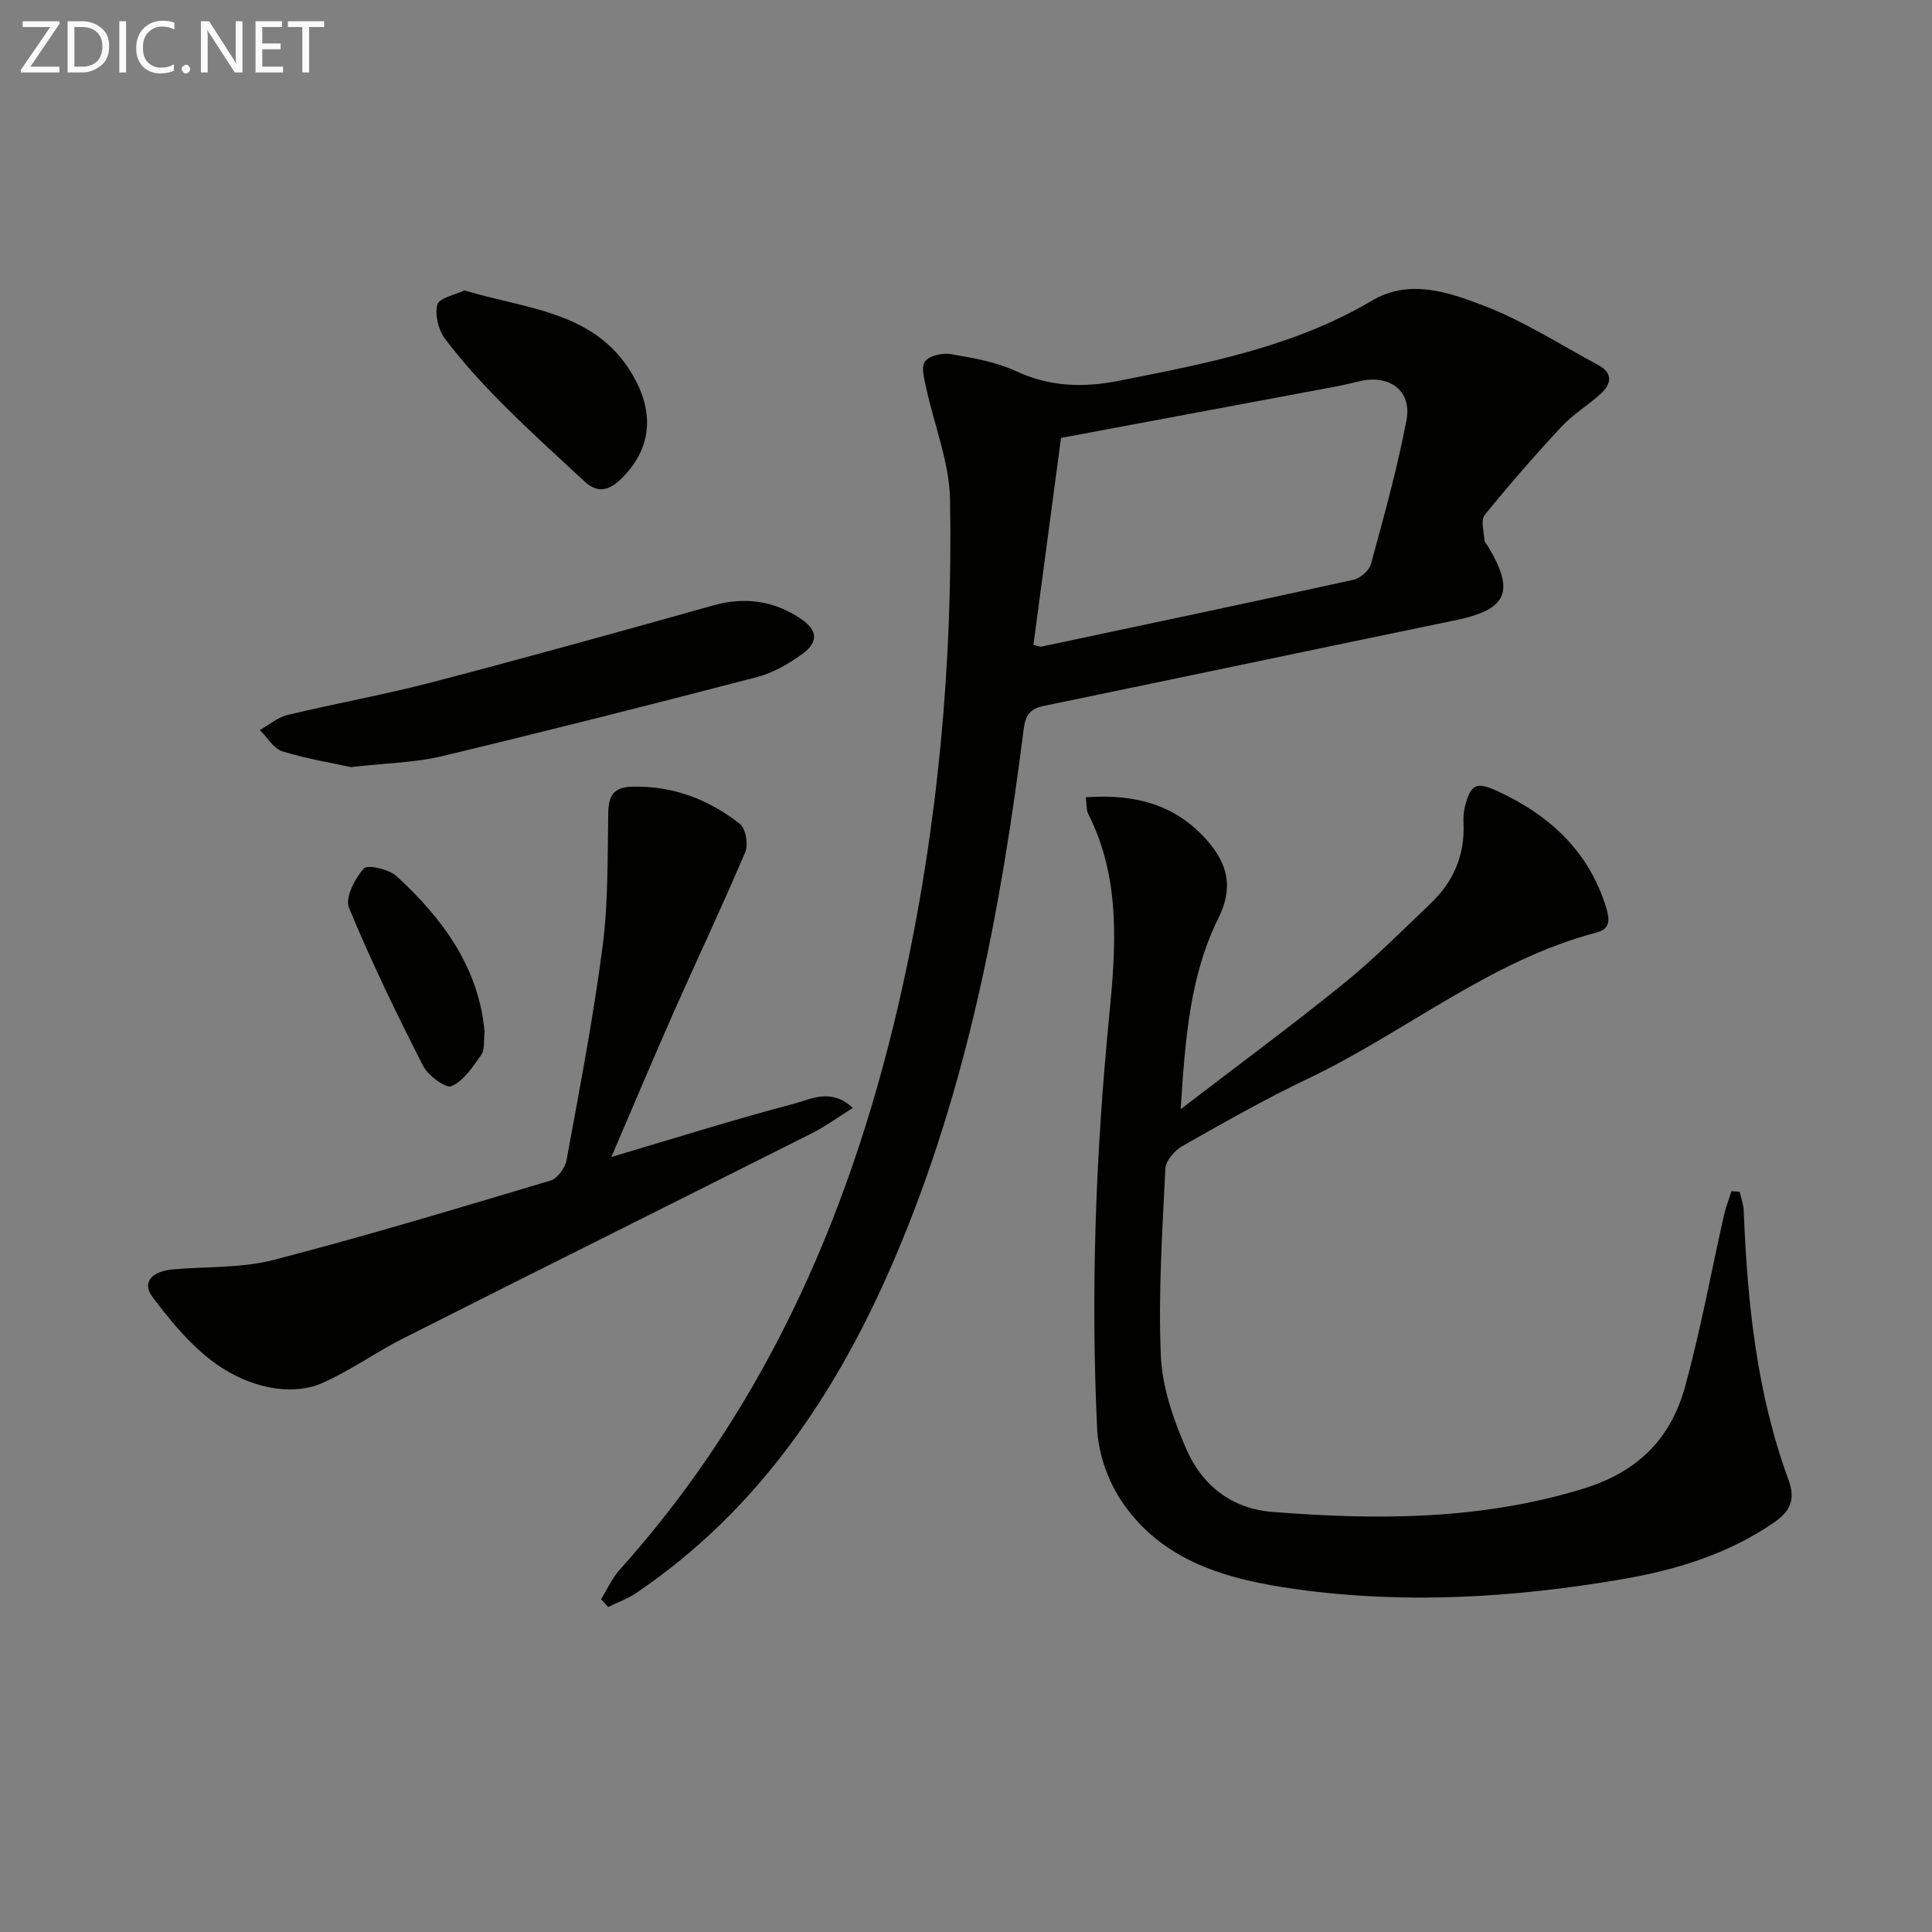
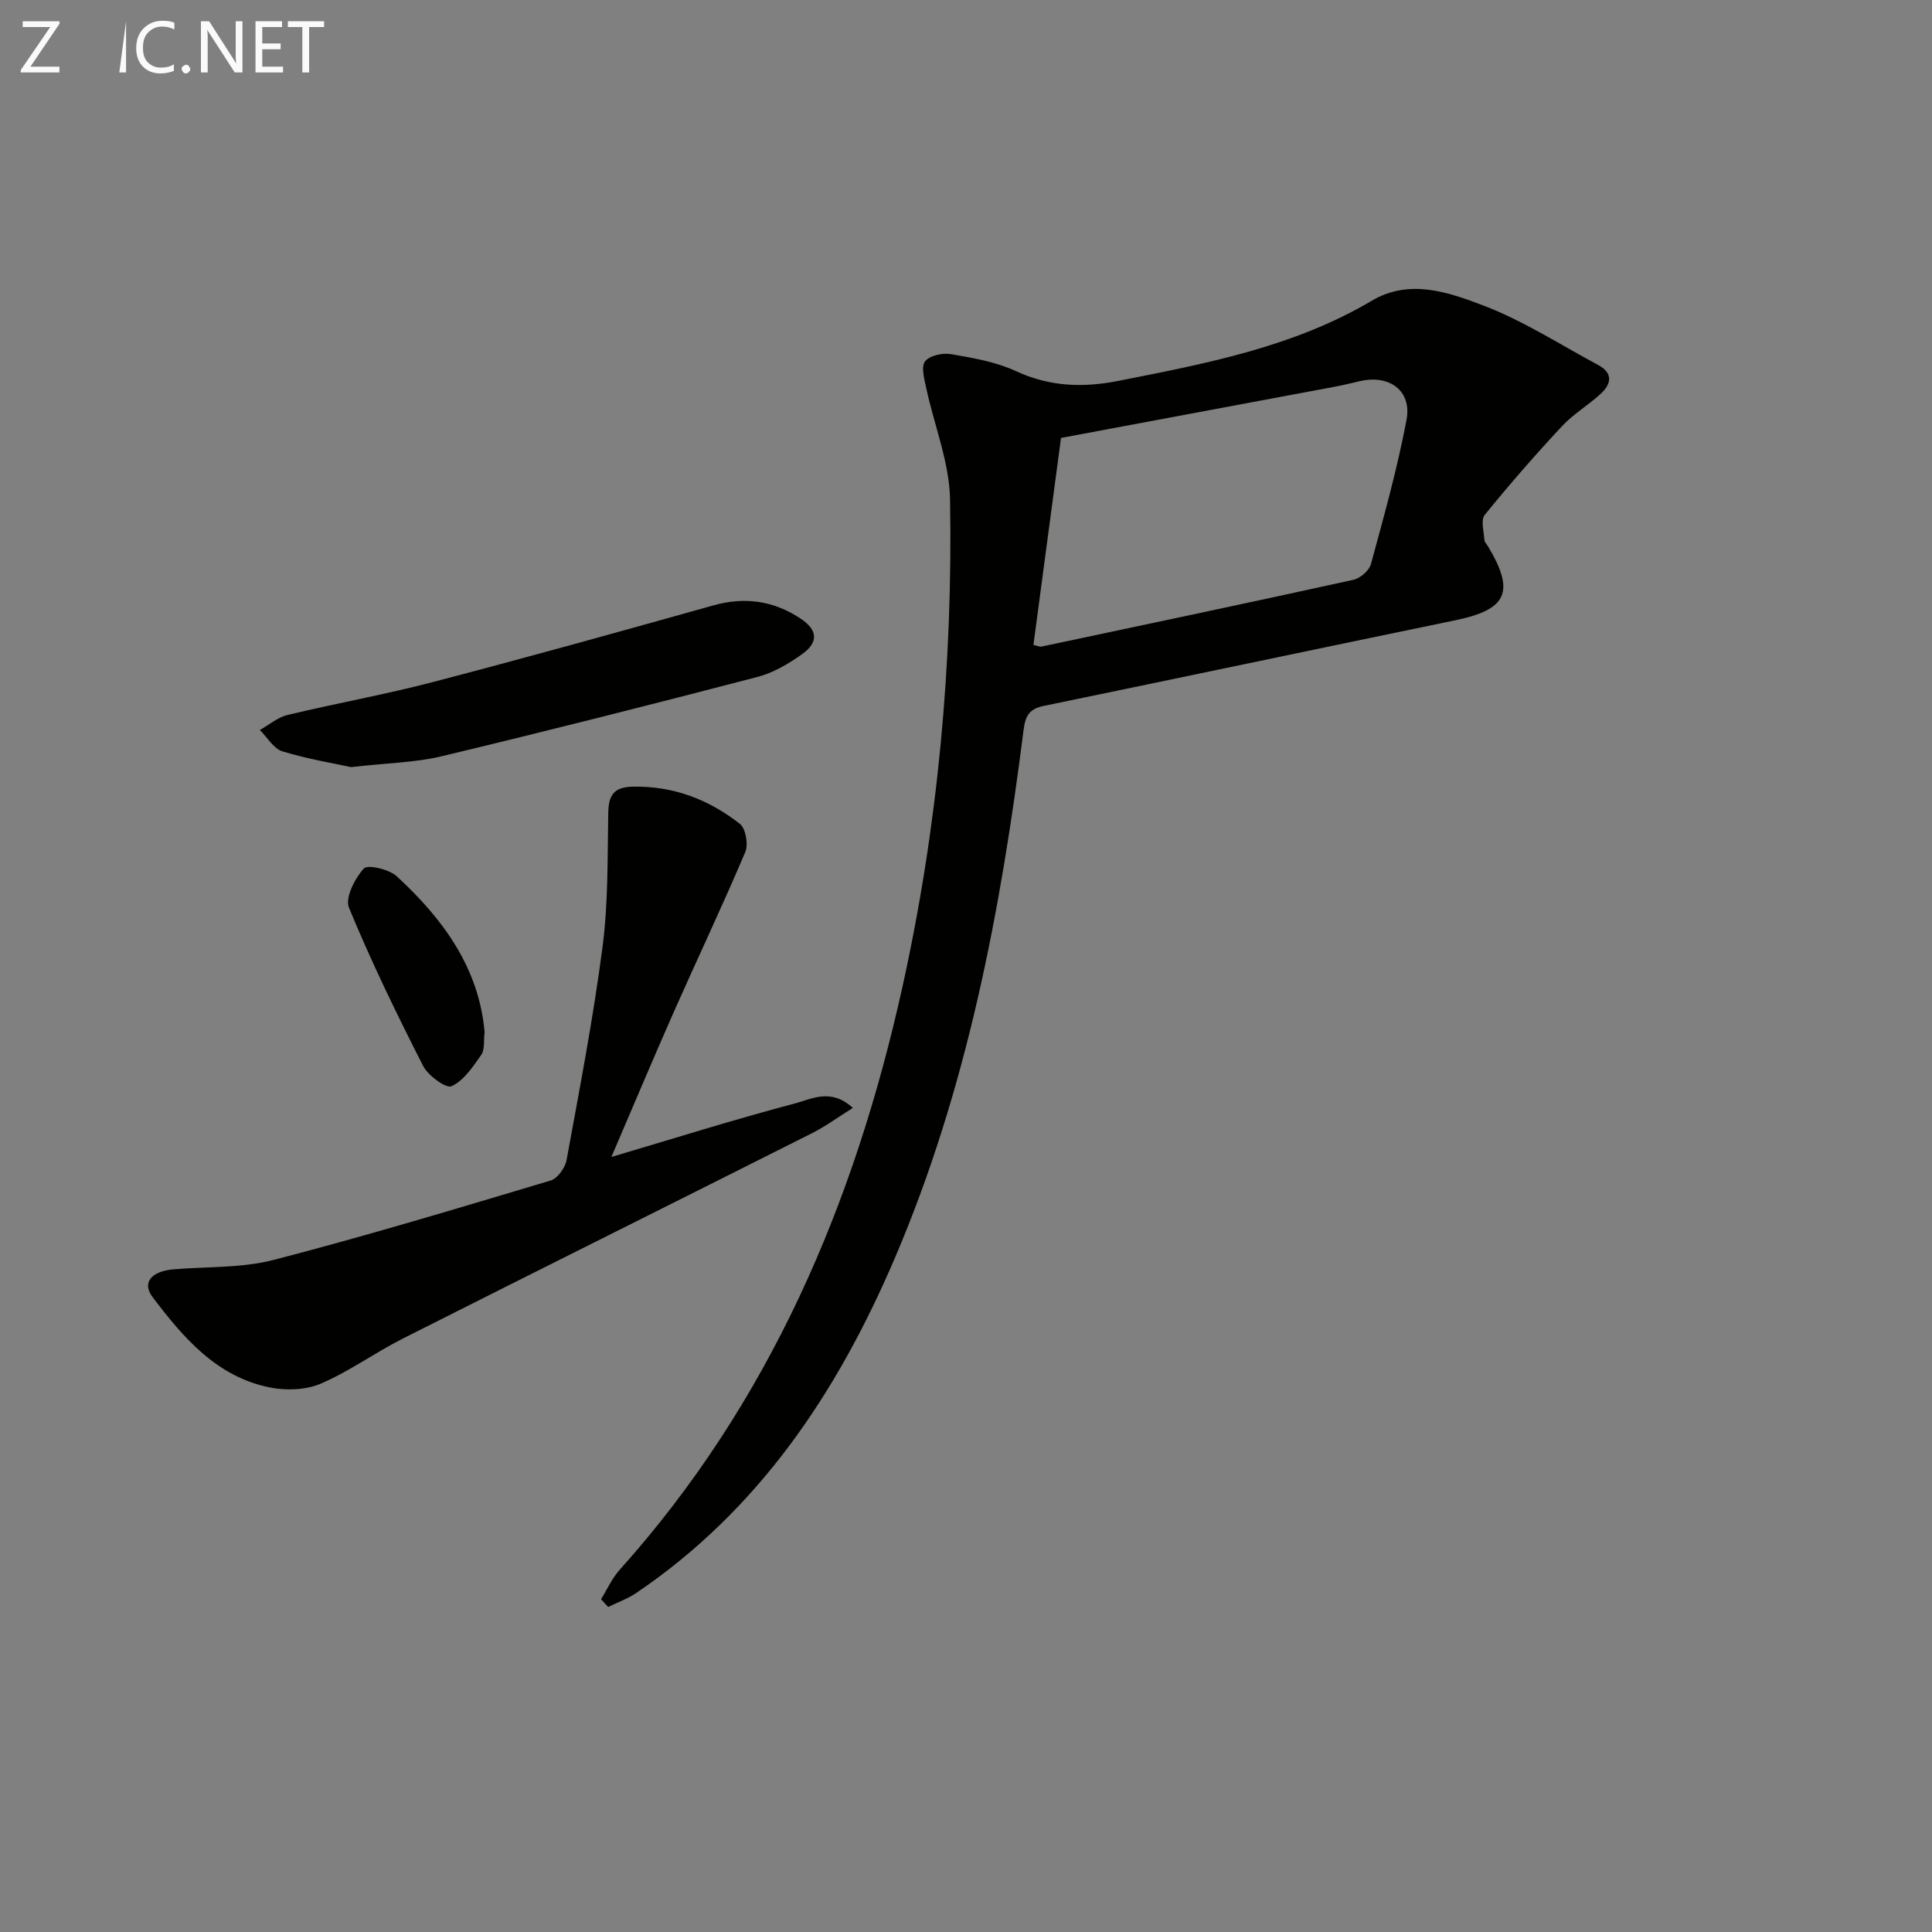
<svg xmlns="http://www.w3.org/2000/svg" enable-background="new 0 0 400 400" viewBox="0 0 400 400">
  <rect x="0" y="0" width="400" height="400" fill="#808080" stroke="none" />
  <path d="m124.44 331.1c1.27-2.04 2.27-4.32 3.85-6.08 31.04-34.61 48.6-75.79 58.53-120.6 7.36-33.24 10.46-66.98 9.88-100.96-.13-7.74-3.29-15.41-4.94-23.14-.39-1.84-1.1-4.37-.24-5.5.93-1.21 3.64-1.8 5.38-1.5 4.55.79 9.28 1.59 13.42 3.51 7 3.24 13.89 3.48 21.27 2.02 18.11-3.58 36.21-7 52.43-16.59 7.77-4.6 15.82-1.78 23.06.98 8.3 3.16 15.92 8.1 23.81 12.33 3.13 1.68 2.74 3.94.49 5.99-2.57 2.35-5.66 4.18-8.01 6.7-5.53 5.94-10.88 12.06-15.98 18.36-.86 1.07-.16 3.44-.06 5.2.02.44.48.86.74 1.28 5.66 9.46 3.97 13.1-6.76 15.32-28.41 5.87-56.8 11.87-85.21 17.73-2.93.6-3.8 1.98-4.18 4.97-4.73 37.47-11.71 74.41-26.67 109.39-11.86 27.73-28.09 52.09-53.54 69.31-1.77 1.2-3.86 1.93-5.8 2.89-.49-.54-.98-1.08-1.47-1.61zm89.52-197.58c1 .23 1.34.42 1.62.36 21.55-4.57 43.11-9.1 64.63-13.84 1.42-.31 3.27-1.91 3.63-3.26 2.69-9.88 5.46-19.77 7.36-29.82 1.15-6.05-3.5-9.46-9.63-8.05-1.78.41-3.55.85-5.34 1.18-18.72 3.51-37.44 7.01-56.56 10.58-1.87 14.08-3.78 28.33-5.71 42.85z" fill="#010100" />
-   <path d="m224.8 165.07c10.2-.74 18.66 1.49 25.24 9.07 4.23 4.87 5.3 9.76 2.22 15.95-5.93 11.93-6.86 24.98-7.82 39.56 12.03-9.23 23.1-17.38 33.77-26.03 6.32-5.12 12.08-10.95 17.99-16.57 4.69-4.46 7.09-9.95 6.81-16.52-.05-1.15-.01-2.35.27-3.46 1.22-4.81 2.38-5.32 6.94-3.19 10.72 4.99 18.77 12.43 22.34 24.09.74 2.41.84 4.35-2.01 5.1-22.11 5.81-39.63 20.69-59.82 30.29-8.85 4.21-17.4 9.08-25.93 13.92-1.59.9-3.44 3.02-3.52 4.66-.63 12.91-1.49 25.87-.94 38.75.29 6.58 2.64 13.36 5.34 19.48 3.23 7.33 9.26 12.18 17.7 12.85 21.63 1.72 42.98 1.72 64.19-4.73 11.61-3.53 18.36-10.44 21.34-21.31 3.19-11.64 5.36-23.57 8.02-35.36.38-1.7 1.03-3.34 1.56-5.01.56.05 1.13.09 1.69.14.29 1.31.79 2.62.84 3.94.75 18.99 2.68 37.8 9.3 55.79 1.52 4.14.19 6.53-3.08 8.77-9.54 6.55-20.33 9.82-31.52 11.73-22.37 3.82-44.9 5.19-67.46 2.03-14.05-1.97-27.73-5.64-36.16-18.39-2.79-4.22-4.72-9.77-4.95-14.81-1.34-28.46-.3-56.88 2.48-85.26 1.39-14.24 2.5-28.6-4.34-42.07-.4-.83-.28-1.92-.49-3.41z" fill="#010100" />
  <path d="m126.58 239.54c13.18-3.9 25.47-7.78 37.93-11.06 3.46-.91 7.51-3.29 12.06.9-3.09 1.93-5.67 3.84-8.5 5.26-28.19 14.19-56.44 28.25-84.62 42.47-5.78 2.92-11.11 6.81-17.03 9.36-3.07 1.32-7.14 1.46-10.49.8-11.05-2.2-17.95-10.28-24.34-18.72-2.24-2.96-.31-5.35 4.34-5.75 6.94-.59 14.13-.23 20.77-1.96 19.23-4.98 38.27-10.74 57.32-16.43 1.42-.43 2.99-2.63 3.28-4.22 2.69-14.68 5.52-29.36 7.45-44.15 1.19-9.12 1.02-18.43 1.18-27.66.06-3.7 1.09-5.44 5.12-5.51 8.4-.16 15.72 2.67 22.14 7.71 1.22.95 1.77 4.28 1.1 5.86-4.73 11.15-9.93 22.11-14.84 33.19-4.34 9.82-8.5 19.75-12.87 29.91z" fill="#010100" />
  <path d="m72.69 158.82c-3.36-.73-8.9-1.64-14.22-3.26-1.83-.56-3.13-2.9-4.67-4.42 1.91-1.07 3.7-2.63 5.75-3.12 10-2.4 20.14-4.21 30.08-6.81 19.4-5.07 38.72-10.44 58.02-15.86 6.51-1.83 12.45-1 18.01 2.66 3.65 2.4 3.9 4.93.37 7.45-2.78 1.98-5.93 3.84-9.19 4.69-21.8 5.68-43.63 11.21-65.54 16.46-5.28 1.26-10.86 1.33-18.61 2.21z" fill="#010100" />
-   <path d="m96.14 60.12c13.47 4.07 28.09 4.32 35.56 18.82 3.86 7.49 2.8 14.56-3.26 20.35-2.54 2.42-4.85 2.75-7.35.44-5.74-5.3-11.54-10.56-17.05-16.1-4.22-4.24-8.28-8.7-11.89-13.46-1.38-1.83-2.16-4.98-1.6-7.1.36-1.38 3.63-2 5.59-2.95z" fill="#010100" />
  <path d="m100.33 213.67c-.22 1.83.07 3.64-.68 4.71-1.73 2.47-3.62 5.34-6.16 6.51-1.13.52-4.86-2.19-5.89-4.21-5.47-10.74-10.76-21.61-15.35-32.75-.85-2.05 1.21-6.04 3.07-8.11.79-.88 5.23.14 6.81 1.6 9.58 8.8 17.03 18.96 18.2 32.25z" fill="#010100" />
  <g fill="#fafafa">
    <path d="m12.4 4.8-6.1 9h6v1.2h-8v-.5l6.1-8.9h-5.7v-1.2h7.6v.4z" />
-     <path d="m14 15v-10.6h3c1.6 0 2.9.5 4 1.4s1.6 2.2 1.6 3.8-.5 3-1.6 3.9-2.4 1.5-4 1.5zm1.4-9.4v8.2h1.6c1.3 0 2.4-.4 3.1-1.1s1.1-1.8 1.1-3.1-.4-2.3-1.2-3-1.8-1-3.1-1z" />
-     <path d="m26.1 4.4v10.6h-1.4v-10.6z" />
+     <path d="m26.1 4.4v10.6h-1.4z" />
    <path d="m36.1 14.6c-.8.4-1.8.6-2.9.6-1.5 0-2.7-.5-3.6-1.4s-1.4-2.2-1.4-3.8c0-1.7.5-3.1 1.5-4.1s2.3-1.6 3.9-1.6c1 0 1.8.1 2.5.4v1.4c-.8-.4-1.6-.6-2.5-.6-1.2 0-2.1.4-2.9 1.2s-1.1 1.8-1.1 3.2c0 1.3.3 2.3 1 3s1.6 1.1 2.7 1.1c1 0 2-.2 2.7-.7v1.3z" />
    <path d="m37.6 14.3c0-.2.1-.5.3-.6s.4-.3.6-.3c.3 0 .5.1.6.3s.3.4.3.6-.1.4-.3.6-.4.3-.6.3c-.3 0-.5-.1-.6-.3s-.3-.4-.3-.6z" />
    <path d="m50.2 15h-1.6l-5.3-8.2c-.2-.2-.3-.5-.4-.7 0 .2.1.7.1 1.5v7.4h-1.4v-10.6h1.7l5.2 8.1c.2.4.4.6.4.7 0-.3-.1-.8-.1-1.5v-7.3h1.4z" />
    <path d="m58.6 15h-5.7v-10.6h5.5v1.2h-4.1v3.4h3.8v1.2h-3.8v3.6h4.3z" />
    <path d="m67.1 5.6h-3.1v9.4h-1.4v-9.4h-3v-1.2h7.5z" />
  </g>
</svg>